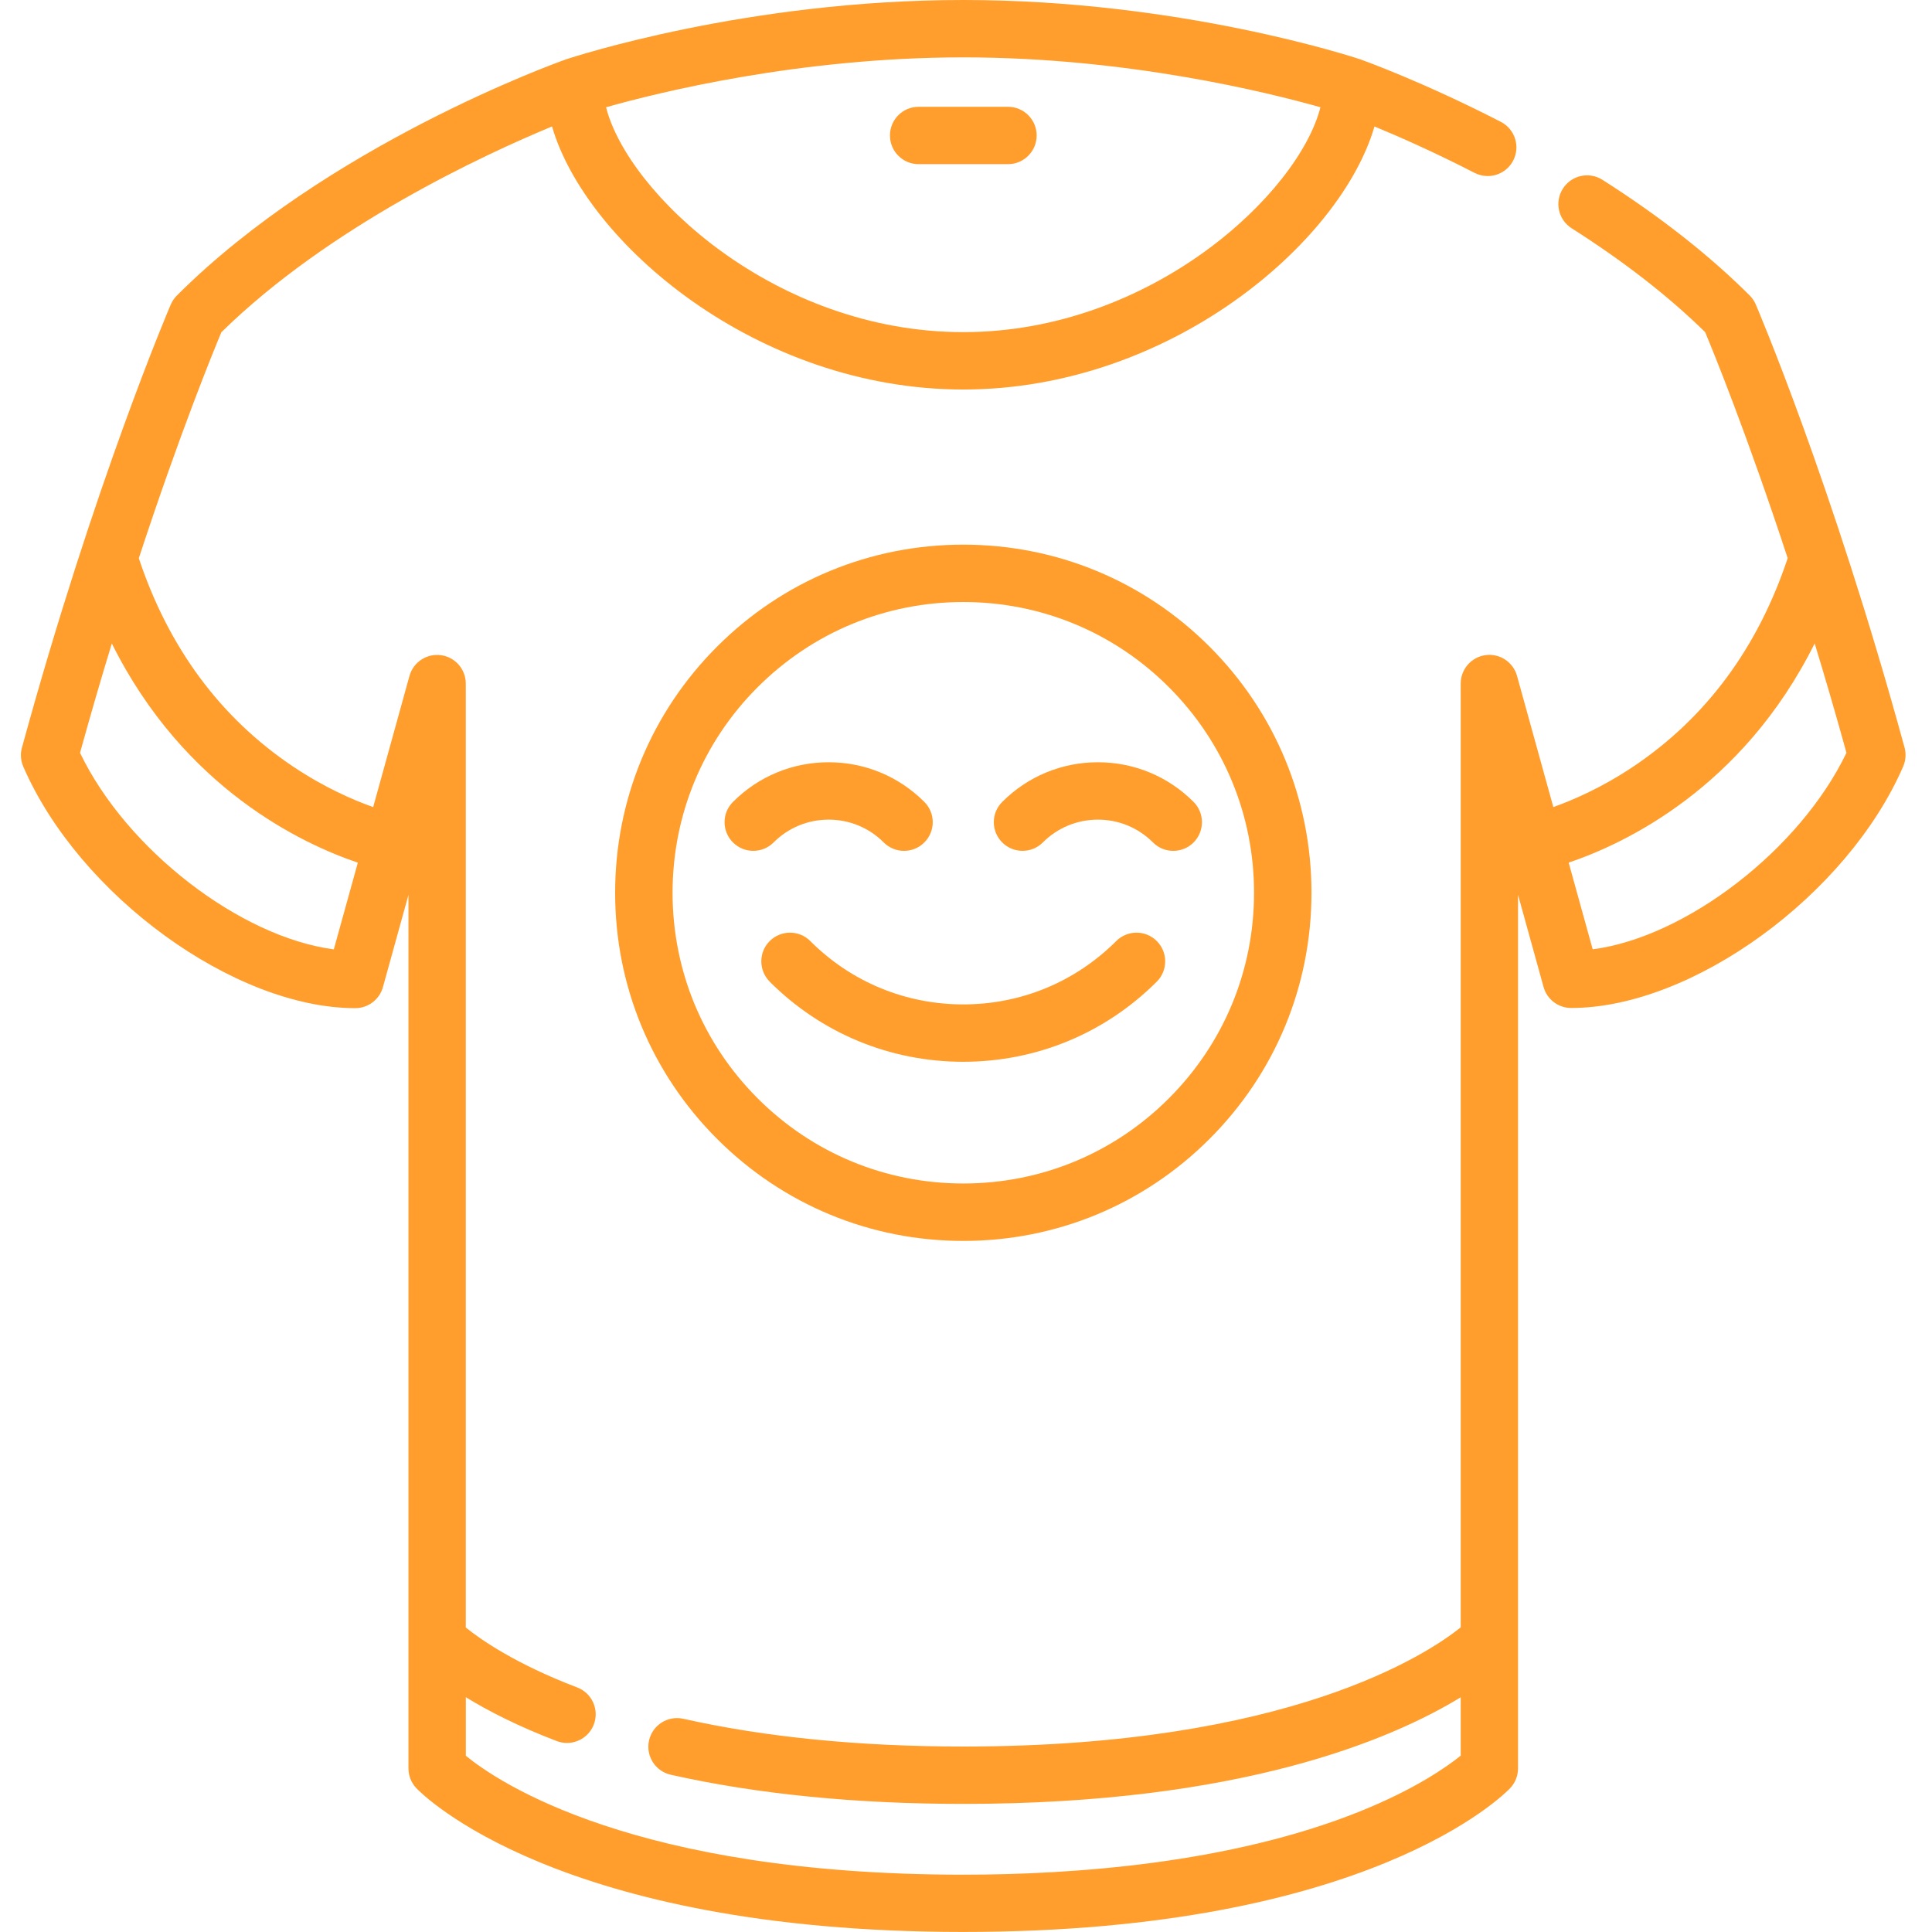
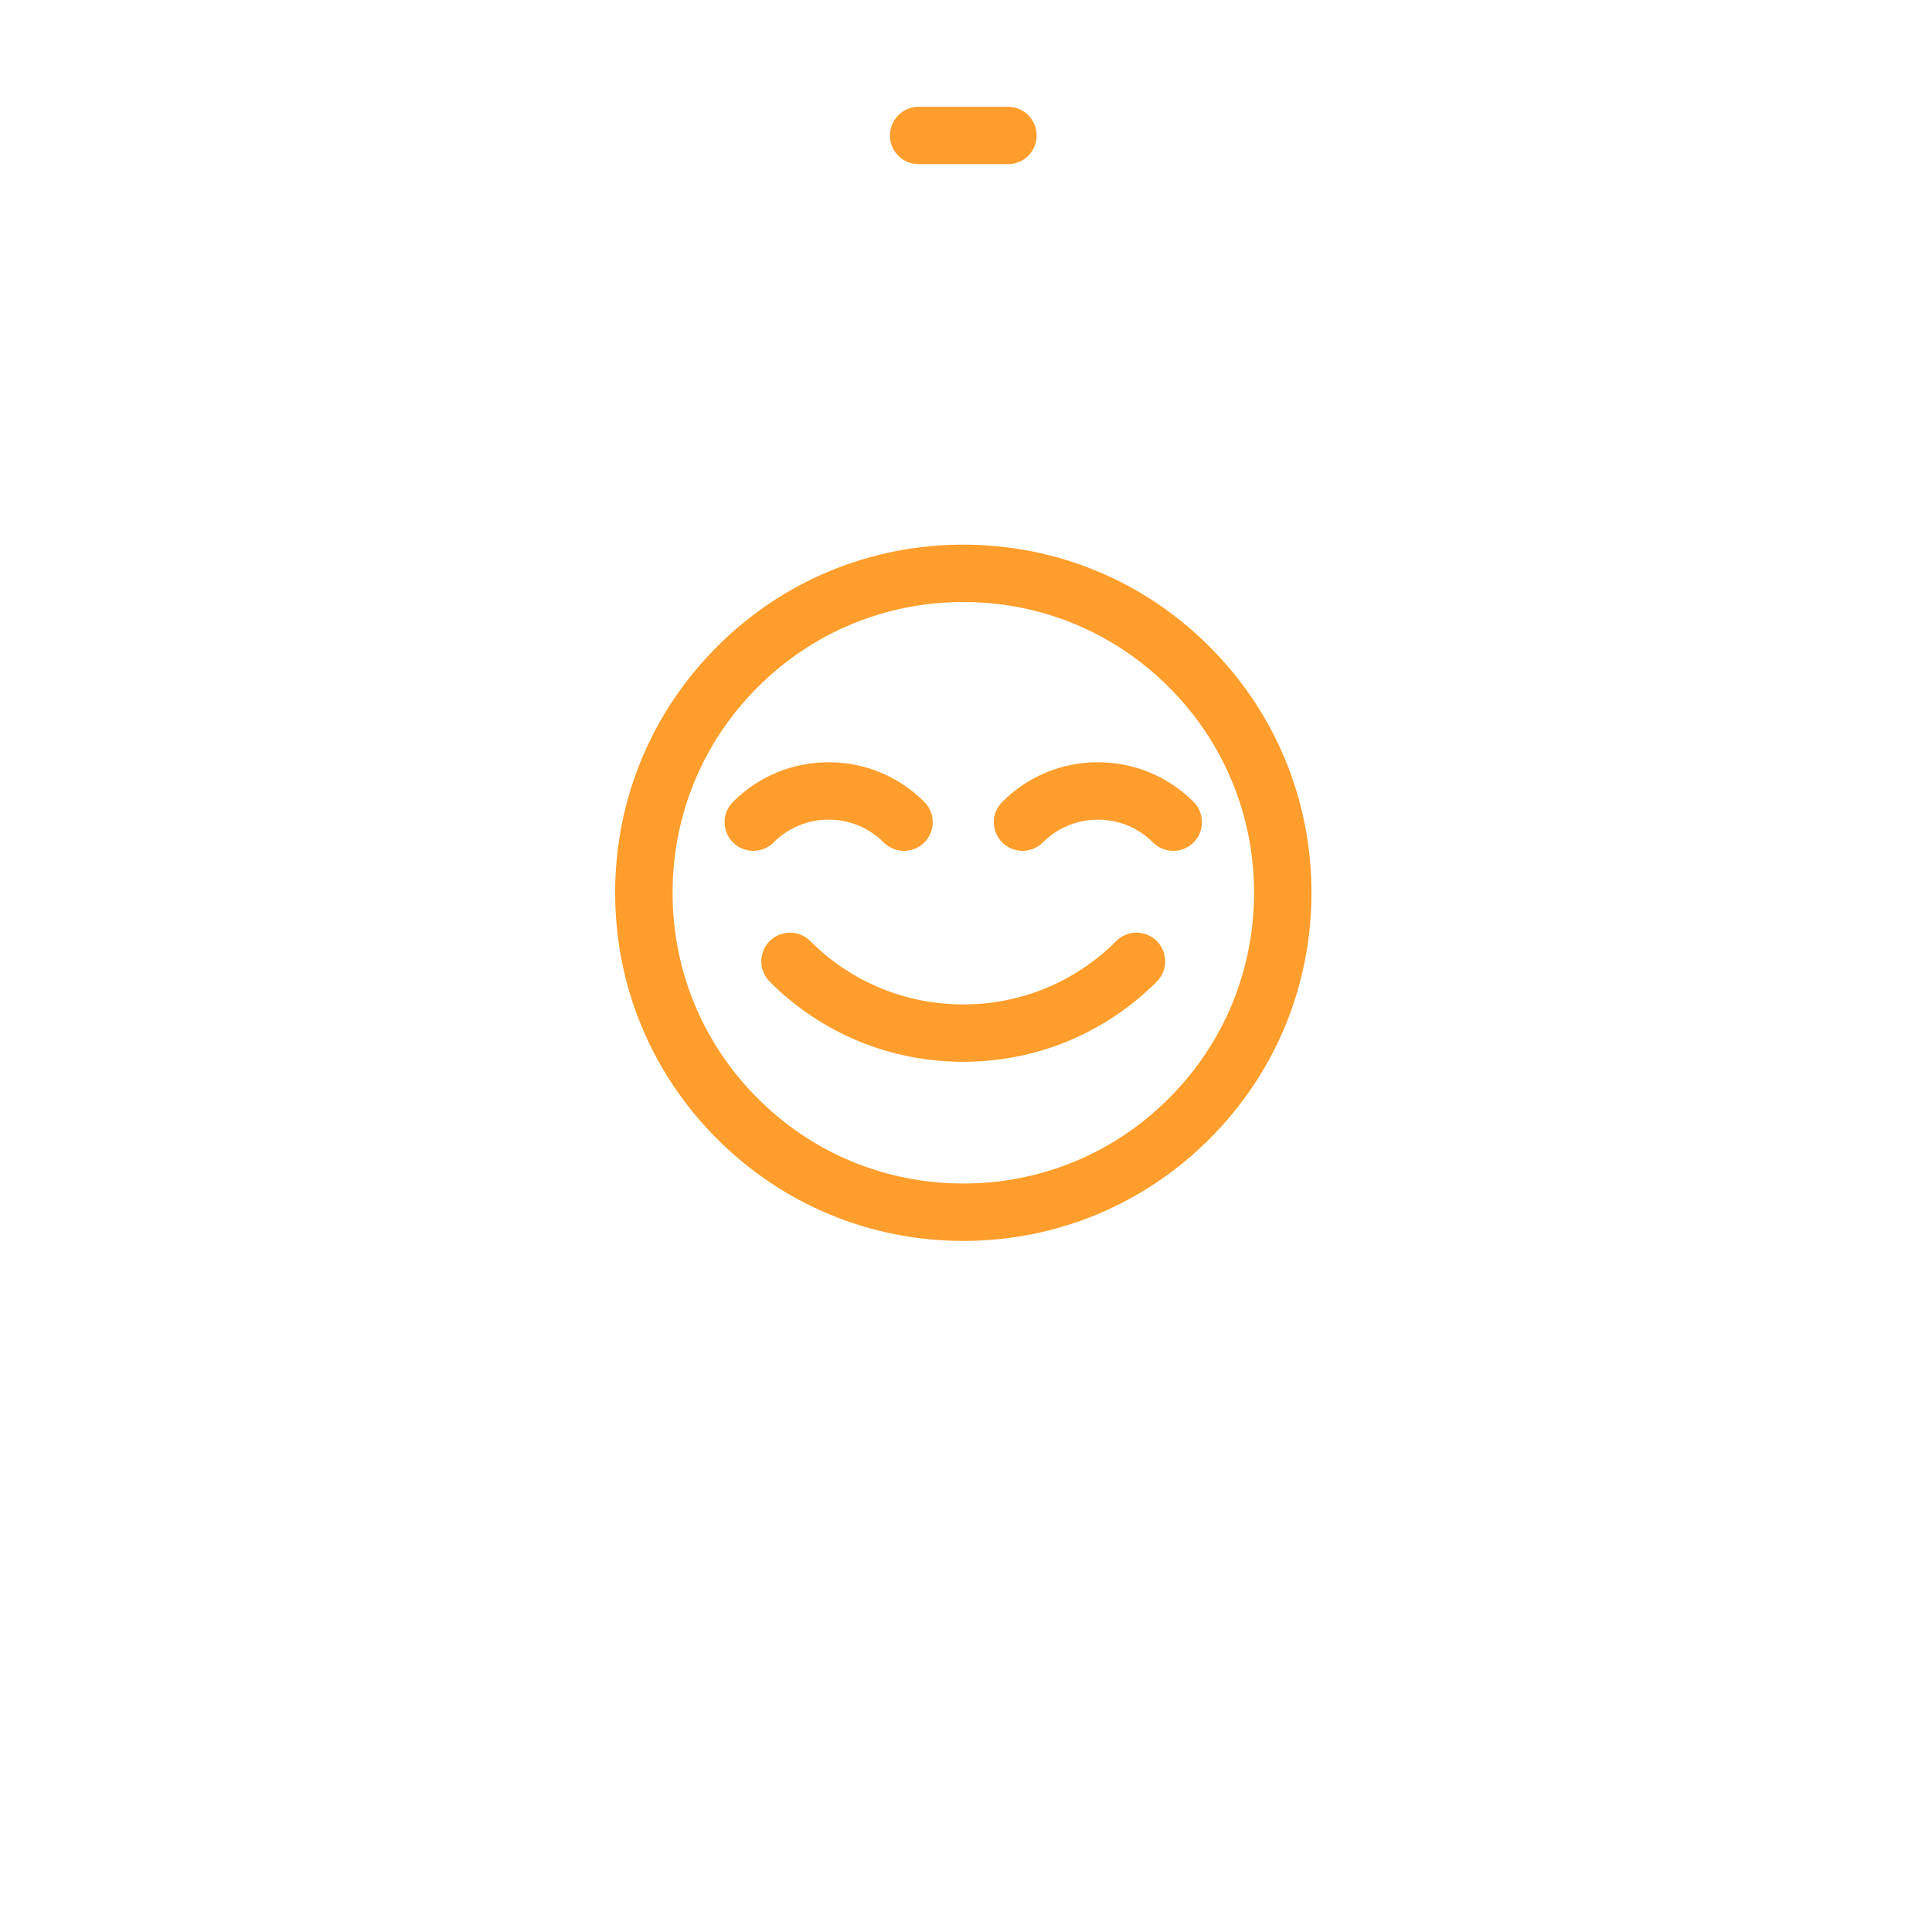
<svg xmlns="http://www.w3.org/2000/svg" width="33" height="33" fill="none">
-   <path d="M.375 12.77C1.615 8.237 2.904 5.231 2.917 5.201c.025-.057.06-.109.103-.152C5.582 2.486 9.486 1.079 9.651 1.02c.002-.001.004-.001.005-.002.001-.001.003-.001.004-.002C9.784.976 12.75 0 16.453 0c3.703 0 6.669.976 6.793 1.017.001.001.003.001.004.002.002.001.004.001.005.002.042.015 1.049.376 2.38 1.06.241.124.336.419.212.66-.087.169-.258.266-.436.266-.075 0-.152-.018-.224-.054-.693-.357-1.3-.623-1.71-.793-.578 1.99-3.505 4.493-7.024 4.493-3.519 0-6.446-2.503-7.024-4.493C8.293 2.631 5.636 3.854 3.781 5.675c-.146.349-.715 1.742-1.41 3.86C2.88 11.065 3.766 12.262 5.007 13.094c.537.36 1.032.573 1.367.692l.62-2.24c.065-.236.295-.388.538-.355.243.033.424.24.424.486v16.122c.247.2.843.62 1.903 1.024.253.096.38.379.284.632-.074.195-.261.316-.458.316-.058 0-.117-.01-.174-.032-.668-.254-1.179-.519-1.554-.749v1c.551.452 2.881 2.031 8.496 2.031 1.865 0 4.555-.188 6.776-1.081.947-.381 1.489-.765 1.721-.952v-.997c-1.194.729-3.773 1.821-8.496 1.821-1.843 0-3.524-.167-4.997-.498-.264-.059-.43-.321-.371-.585.059-.264.321-.43.585-.371 1.403.315 3.012.474 4.783.474 5.563 0 7.934-1.584 8.496-2.035V11.676c0-.245.181-.453.424-.486.243-.033.473.119.538.355l.62 2.24c.335-.119.83-.332 1.367-.692 1.241-.832 2.127-2.029 2.636-3.559-.695-2.117-1.264-3.512-1.41-3.861-.623-.612-1.39-1.208-2.28-1.774-.228-.145-.296-.448-.15-.677.145-.228.448-.296.677-.15.982.625 1.828 1.29 2.514 1.975.044.044.079.095.103.152.013.03 1.302 3.036 2.542 7.569.011.042.017.086.017.13 0 .067-.014.134-.041.195-.953 2.197-3.603 4.124-5.67 4.124-.22 0-.414-.147-.472-.359l-.436-1.575v14.923c0 .125-.048.246-.134.337-.095.1-2.406 2.456-9.342 2.456-6.936 0-9.247-2.356-9.342-2.456-.086-.091-.134-.211-.134-.337V15.285L6.541 16.86c-.059.212-.252.36-.473.36-2.067 0-4.717-1.927-5.67-4.125-.027-.061-.041-.129-.041-.196 0-.044.006-.087.018-.129zM16.453 5.673c3.218 0 5.729-2.375 6.101-3.841-.905-.256-3.31-.852-6.101-.852-2.791 0-5.196.596-6.101.852.372 1.466 2.882 3.841 6.101 3.841zM27.204 16.215c1.592-.207 3.539-1.698 4.335-3.357-.182-.658-.364-1.282-.543-1.868-1.237 2.483-3.259 3.426-4.202 3.744l.41 1.48zm-21.502 0l.41-1.48c-.942-.318-2.965-1.261-4.202-3.744-.179.586-.361 1.209-.543 1.868.796 1.659 2.742 3.149 4.335 3.357z" fill="#FF9E2C" />
  <path d="M17.707 2.314c0 .271-.22.49-.49.49h-1.526c-.271 0-.49-.219-.49-.49 0-.271.219-.49.49-.49h1.526c.271 0 .49.22.49.49zM12.249 19.454c-1.123-1.123-1.742-2.616-1.742-4.205 0-1.589.619-3.082 1.742-4.205 1.123-1.123 2.616-1.741 4.205-1.741 1.588 0 3.082.618 4.205 1.741 1.123 1.123 1.742 2.616 1.742 4.205 0 1.588-.618 3.082-1.742 4.205-1.123 1.123-2.617 1.742-4.205 1.742-1.588 0-3.082-.619-4.205-1.742zm9.171-4.205c0-1.327-.517-2.574-1.455-3.512-.938-.938-2.185-1.454-3.511-1.454s-2.574.517-3.512 1.454c-.938.938-1.454 2.185-1.454 3.512 0 1.327.516 2.574 1.454 3.512.938.938 2.185 1.454 3.512 1.454s2.574-.516 3.511-1.454c.938-.938 1.455-2.185 1.455-3.512z" fill="#FF9E2C" />
  <path d="M18.753 14c-.355 0-.69.139-.941.39-.096.096-.221.143-.347.143-.125 0-.251-.048-.346-.143-.192-.192-.192-.502-0-.693.437-.437 1.017-.677 1.634-.677.617 0 1.198.24 1.634.677.191.191.191.502 0 .693-.191.191-.502.191-.693 0-.252-.252-.586-.39-.941-.39zM15.095 14.39c-.251-.252-.586-.39-.941-.39-.355 0-.69.139-.941.39-.096.096-.221.143-.347.143-.125 0-.251-.048-.346-.143-.192-.192-.192-.502 0-.693.436-.437 1.017-.677 1.634-.677.617 0 1.197.24 1.634.677.192.191.192.501 0 .693-.191.191-.502.191-.693 0zM13.147 16.767c-.191-.192-.191-.502 0-.693.192-.191.502-.192.693 0 .698.698 1.626 1.082 2.613 1.082.987 0 1.915-.384 2.613-1.082.191-.191.501-.192.693 0 .191.191.191.502 0 .693-.883.883-2.057 1.369-3.307 1.369-1.249 0-2.423-.486-3.306-1.369z" fill="#FF9E2C" />
</svg>